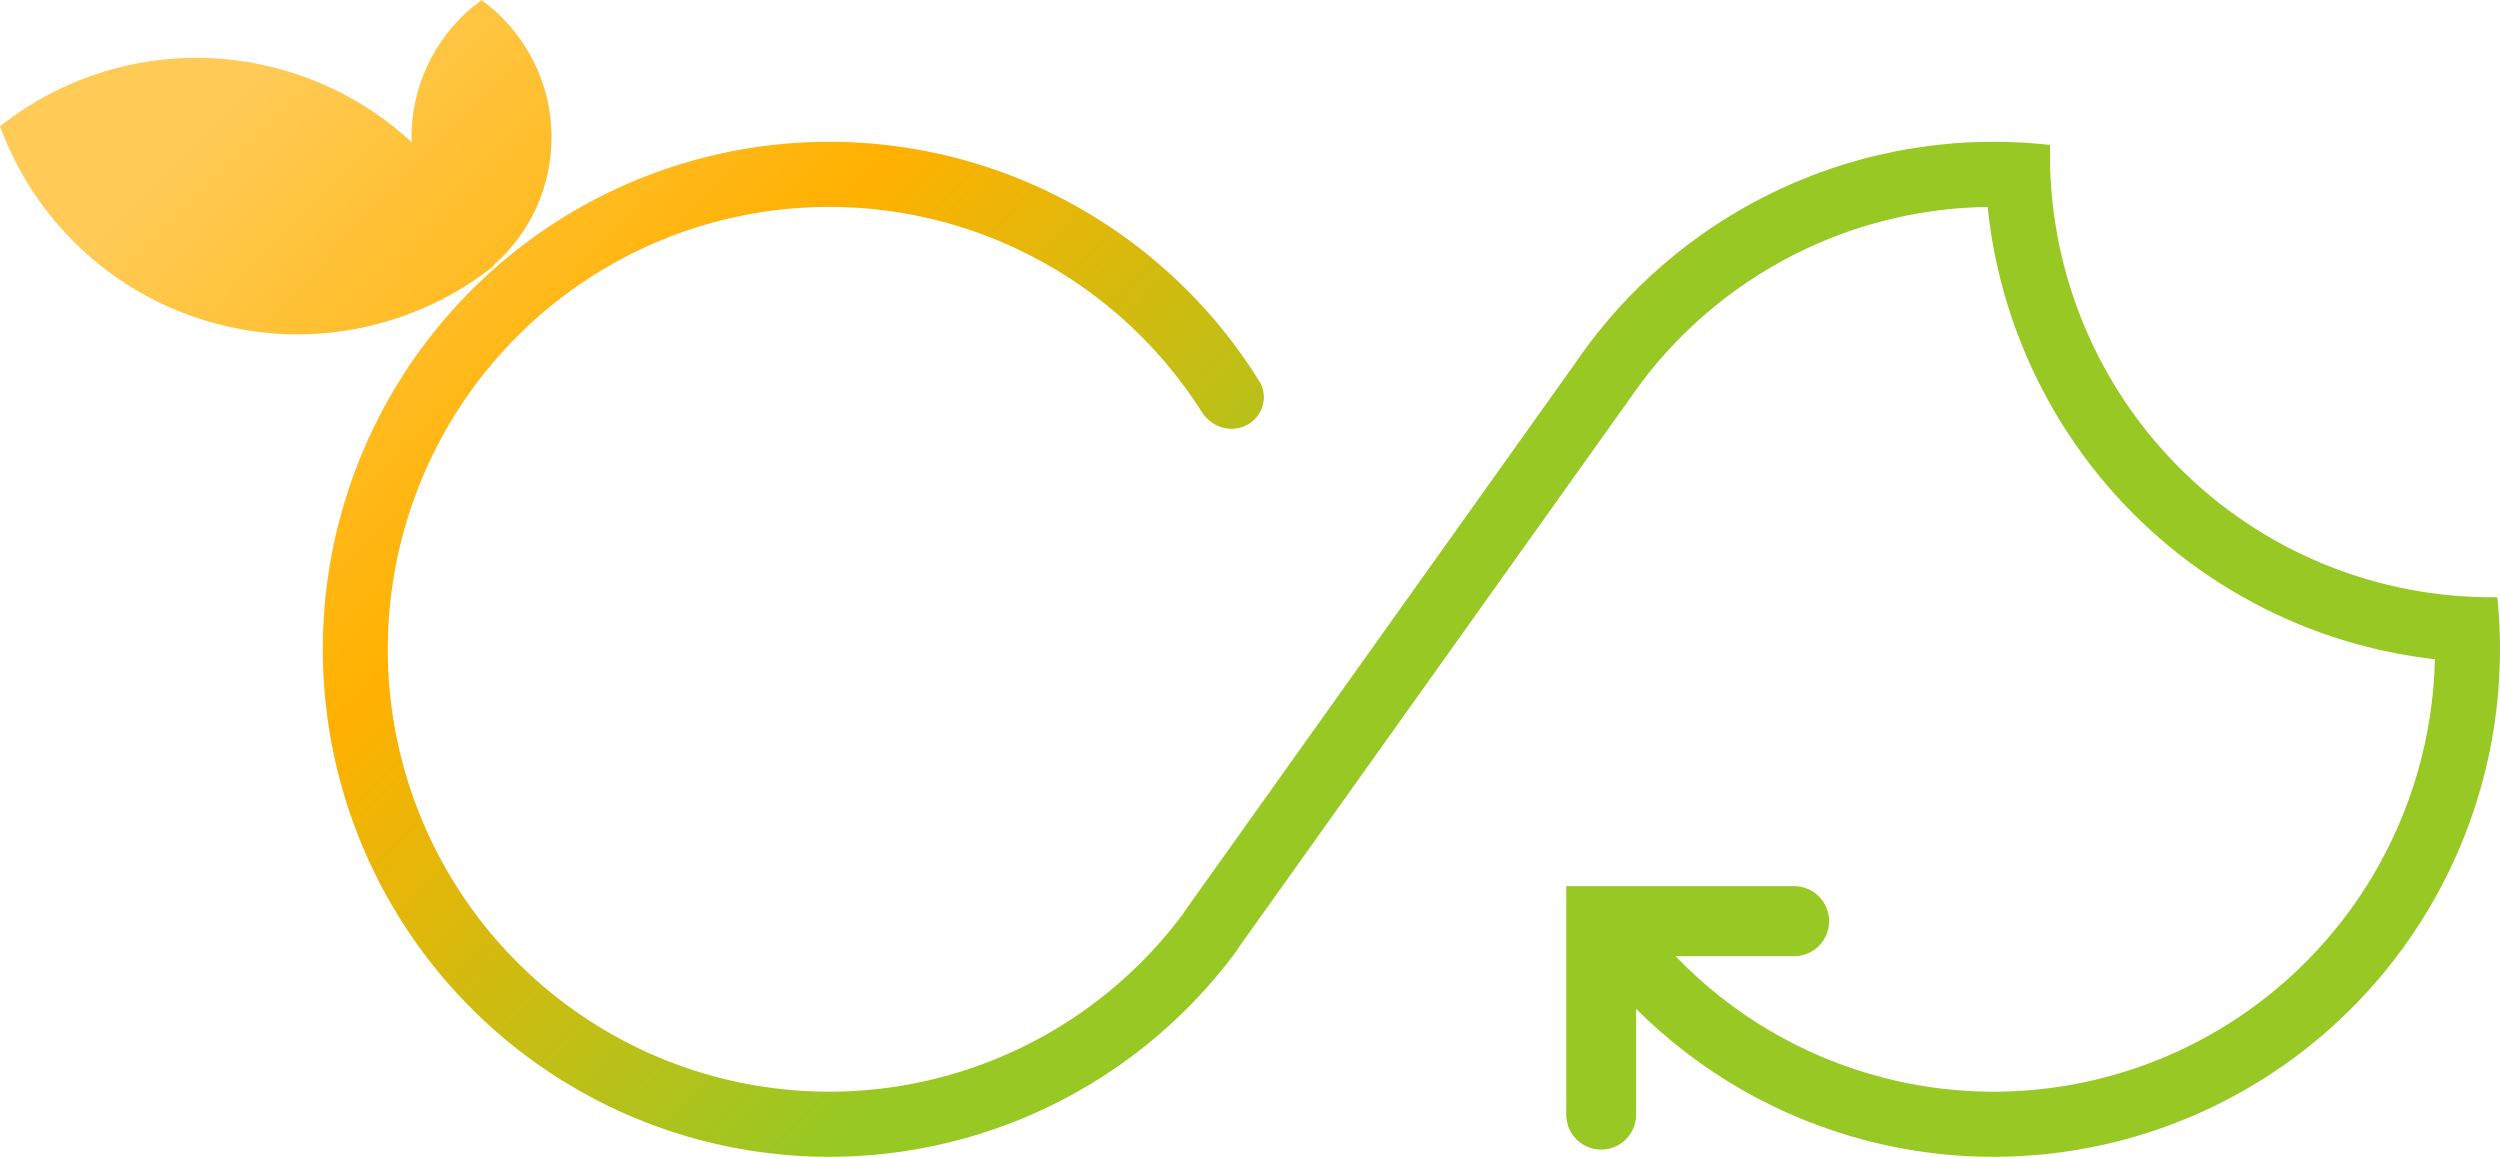
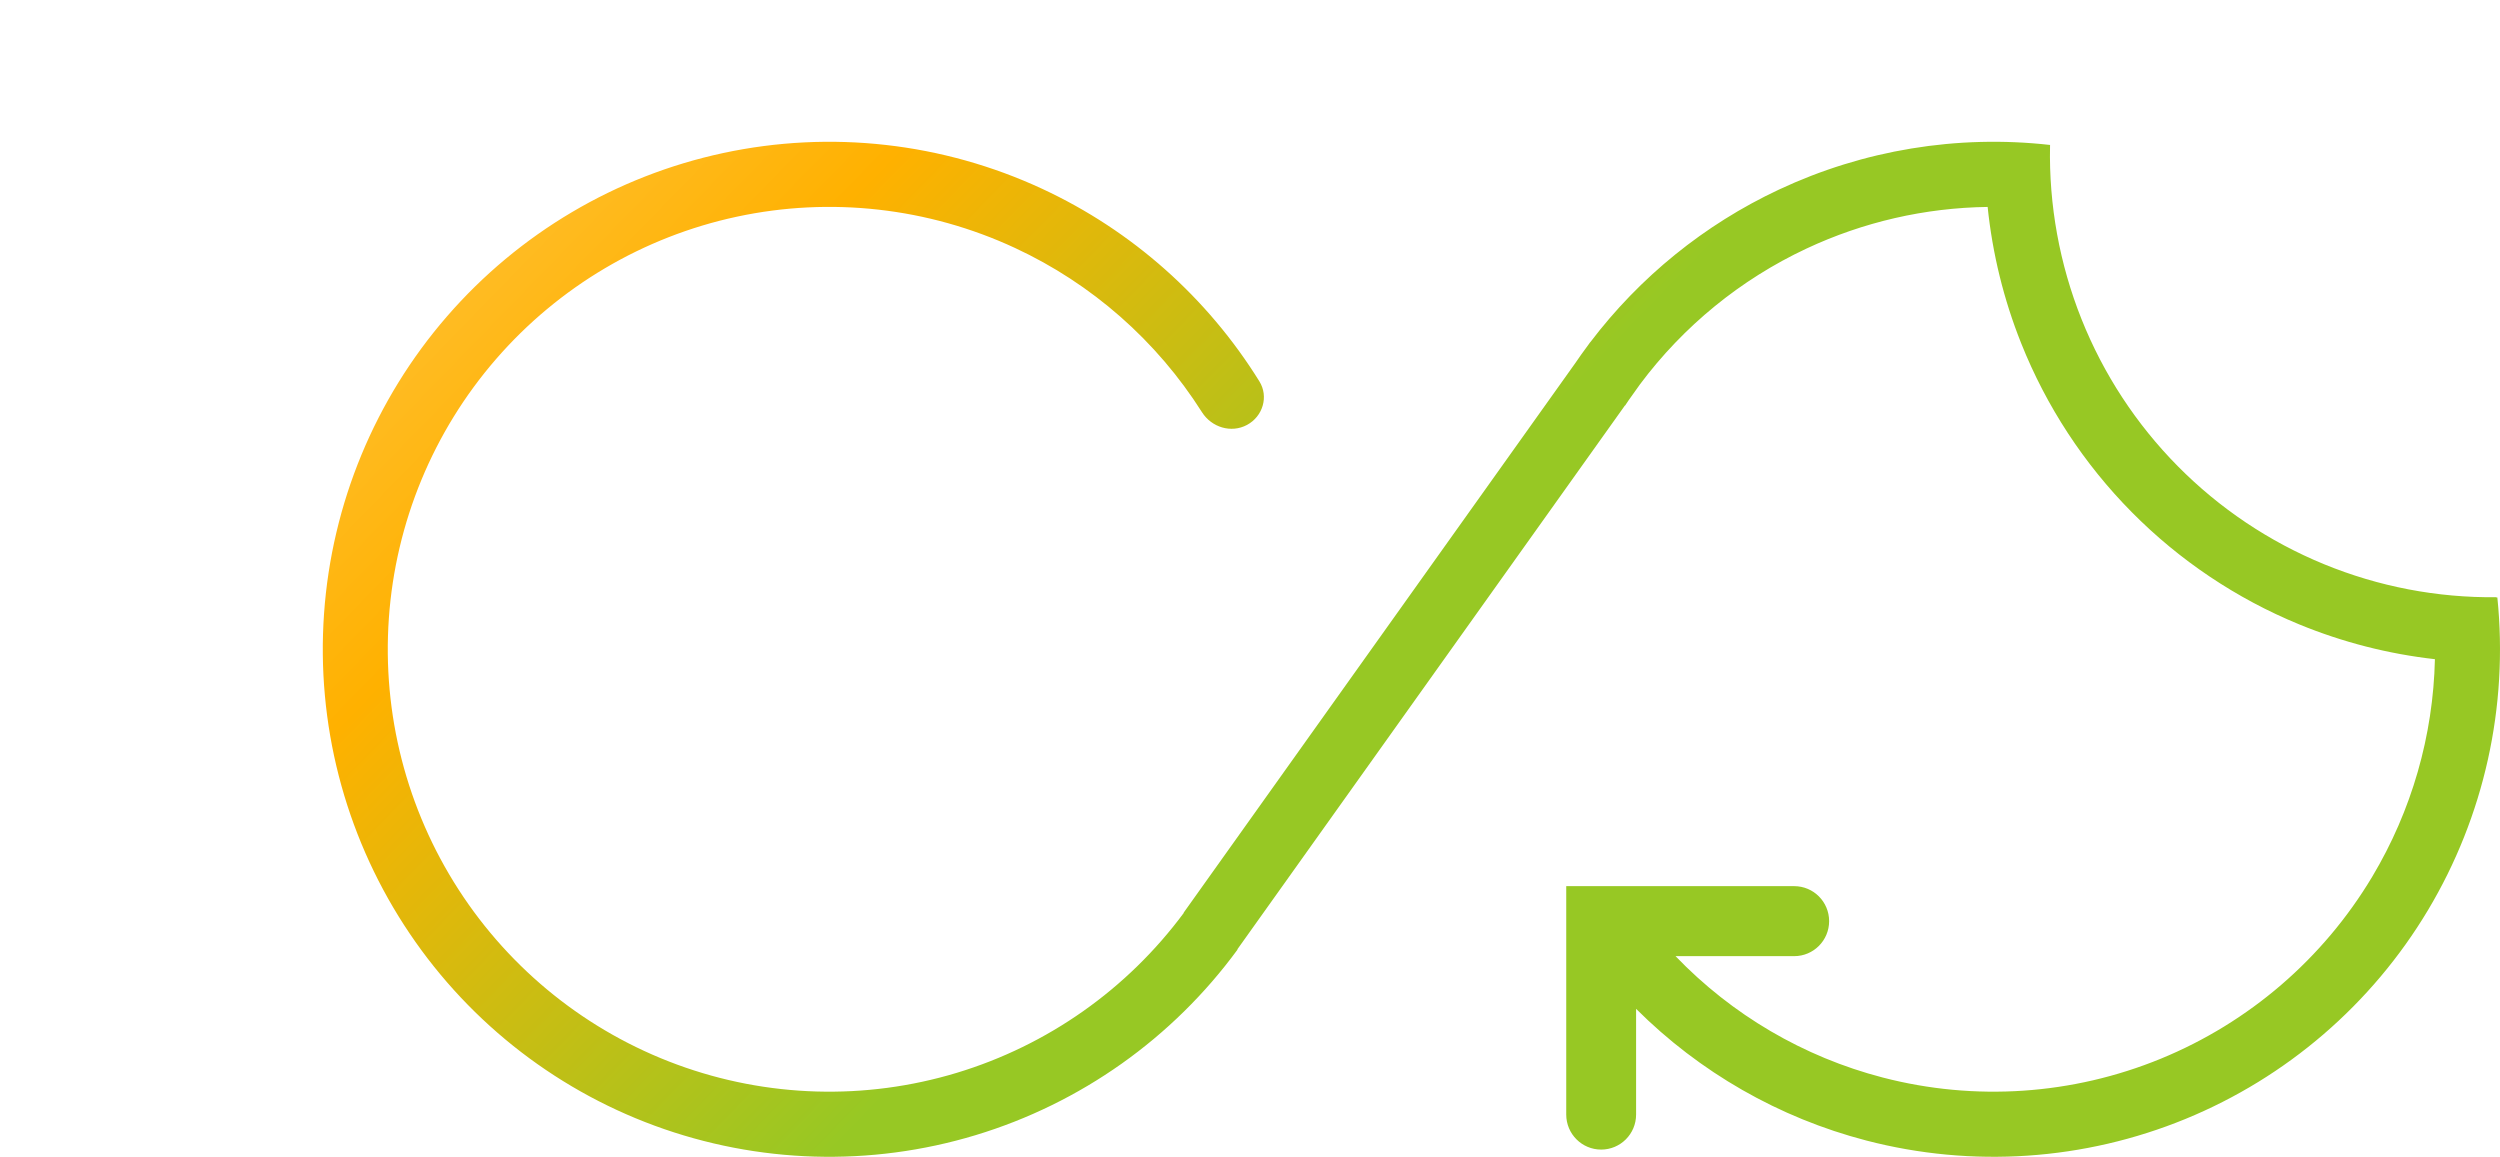
<svg xmlns="http://www.w3.org/2000/svg" width="1301" height="602" viewBox="0 0 1301 602" fill="none">
  <path fill-rule="evenodd" clip-rule="evenodd" d="M925.704 98.691C886.981 116.854 853.33 144.145 827.571 178.122L827.529 178.092L826.348 179.749C824.053 182.824 821.823 185.953 819.659 189.134L615.952 474.986L616.057 475.061C586.631 514.81 545.196 544.006 497.891 558.305C450.204 572.719 399.133 571.213 352.375 554.014C305.616 536.814 265.702 504.853 238.646 462.946C211.59 421.038 198.858 371.455 202.368 321.666C205.879 271.877 225.441 224.58 258.108 186.901C290.776 149.222 334.778 123.202 383.485 112.761C432.193 102.321 482.967 108.025 528.158 129.015C568.221 147.623 601.972 177.351 625.51 214.51C630.515 222.41 640.711 225.553 648.941 221.132C657.171 216.712 660.313 206.409 655.383 198.461C628.33 154.848 589.095 119.97 542.379 98.271C490.536 74.192 432.288 67.648 376.412 79.625C320.535 91.603 270.056 121.453 232.581 164.678C195.106 207.902 172.664 262.161 168.637 319.278C164.61 376.395 179.216 433.276 210.254 481.352C241.292 529.427 287.081 566.093 340.722 585.824C394.363 605.555 452.95 607.283 507.656 590.747C562.362 574.211 610.224 540.308 644.03 494.145L643.908 494.055L845.594 211.039L845.677 211.094C846.302 210.145 846.934 209.202 847.572 208.263L853.462 199.997C876.047 169.739 905.764 145.458 940.039 129.381C969.688 115.474 1001.86 108.124 1034.37 107.689C1036.87 131.982 1042.73 155.862 1051.82 178.636C1064.92 211.488 1084.49 241.366 1109.34 266.496C1134.19 291.626 1163.83 311.496 1196.5 324.926C1219.14 334.233 1242.91 340.316 1267.13 343.041C1266.24 382.812 1255.07 421.852 1234.5 456.253C1208.99 498.899 1170.39 532.123 1124.47 550.957C1078.55 569.791 1027.78 573.223 979.751 560.739C938.555 550.03 901.276 528.105 871.944 497.58H933.701C943.739 497.58 951.877 489.426 951.877 479.366C951.877 469.306 943.739 461.152 933.701 461.152H815.07V580.028C815.07 590.087 823.208 598.242 833.247 598.242C843.286 598.242 851.424 590.087 851.424 580.028V524.996C884.46 557.977 925.78 581.717 971.261 593.539C1026.36 607.861 1084.6 603.924 1137.28 582.317C1189.95 560.711 1234.24 522.597 1263.5 473.674C1292.76 424.752 1305.44 367.651 1299.62 310.912L1299.12 310.963L1299.12 310.79C1268.34 311.136 1237.81 305.282 1209.34 293.576C1180.86 281.869 1155.02 264.549 1133.36 242.643C1111.69 220.737 1094.64 194.693 1083.21 166.055C1071.79 137.418 1066.22 106.772 1066.84 75.936L1066.82 75.936L1066.88 75.436C1018.58 69.995 969.723 78.043 925.704 98.691Z" fill="url(#paint0_linear_905_330)" />
-   <path d="M256.873 138.006C256.917 138.126 256.961 138.246 257.005 138.366C216.957 170.028 162.853 182.683 110.003 167.741C57.154 152.799 17.628 113.673 0 65.705C40.048 34.044 94.153 21.389 147.002 36.331C172.95 43.667 195.687 56.833 214.196 74.013C214.173 73.184 214.162 72.353 214.162 71.519C214.162 42.105 228.512 16.05 250.579 0C272.646 16.05 286.996 42.105 286.996 71.519C286.996 98.033 275.335 121.819 256.873 138.006Z" fill="url(#paint1_linear_905_330)" />
  <defs>
    <linearGradient id="paint0_linear_905_330" x1="-0.331" y1="168.796" x2="801.694" y2="948.353" gradientUnits="userSpaceOnUse">
      <stop offset="0.003" stop-color="#FFCB56" />
      <stop offset="0.243" stop-color="#FFB100" />
      <stop offset="0.546" stop-color="#97C824" />
    </linearGradient>
    <linearGradient id="paint1_linear_905_330" x1="-0.331" y1="168.796" x2="801.694" y2="948.353" gradientUnits="userSpaceOnUse">
      <stop offset="0.003" stop-color="#FFCB56" />
      <stop offset="0.243" stop-color="#FFB100" />
      <stop offset="0.546" stop-color="#97C824" />
    </linearGradient>
  </defs>
</svg>